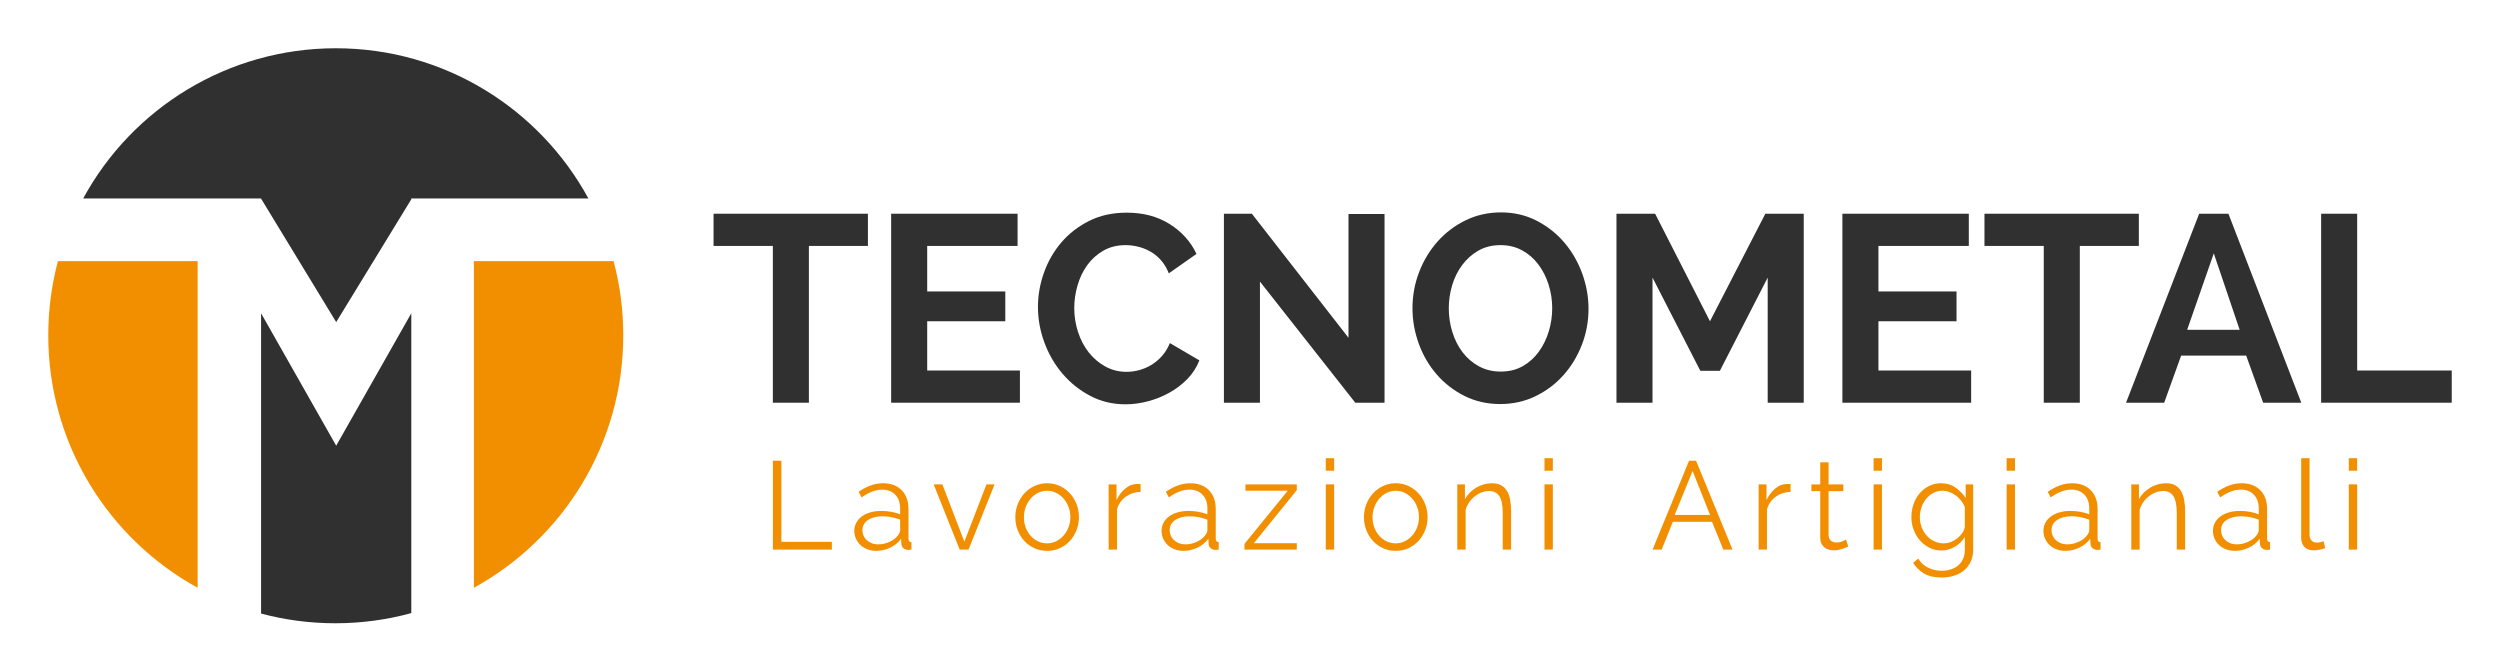
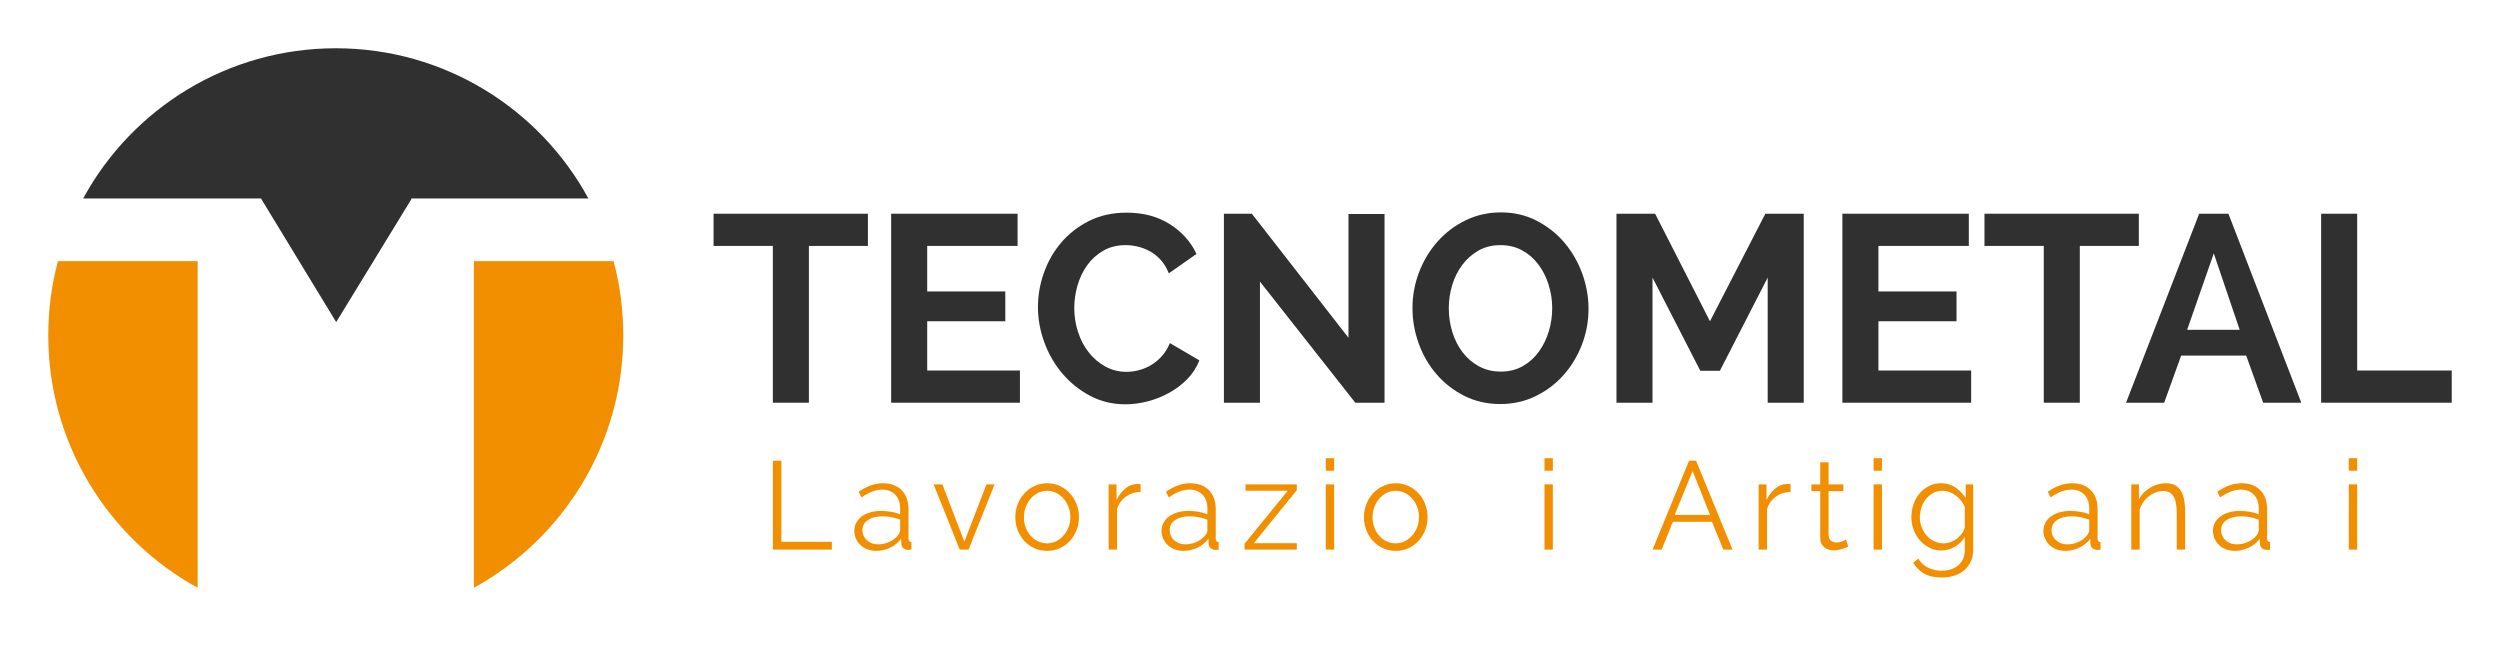
<svg xmlns="http://www.w3.org/2000/svg" version="1.1" id="Livello_1" x="0px" y="0px" width="734.173px" height="197.206px" viewBox="0 0 734.173 197.206" enable-background="new 0 0 734.173 197.206" xml:space="preserve">
  <path fill-rule="evenodd" clip-rule="evenodd" fill="#F28F00" d="M180.191,76.677h-41.025v95.937  c26.148-14.381,43.869-42.188,43.869-74.144C183.035,90.935,182.042,83.63,180.191,76.677" />
  <path fill-rule="evenodd" clip-rule="evenodd" fill="#F28F00" d="M17.017,76.677h41.026v95.938  c-26.146-14.382-43.868-42.189-43.868-74.142C14.175,90.935,15.166,83.631,17.017,76.677" />
-   <path fill-rule="evenodd" clip-rule="evenodd" fill="#303030" d="M76.672,180.186V91.999l22.056,38.887l22.059-38.887v88.054  c-7.107,1.938-14.583,2.98-22.304,2.98C90.94,183.033,83.631,182.039,76.672,180.186" />
  <path fill-rule="evenodd" clip-rule="evenodd" fill="#303030" d="M24.422,58.292c14.468-26.633,42.619-44.119,74.183-44.119  c32.027,0,59.886,17.837,74.194,44.119h-52.013v0.235L98.728,94.589L76.672,58.337v-0.045H24.422z" />
  <polygon fill="#303030" points="254.879,72.222 237.545,72.222 237.545,118.265 226.96,118.265 226.96,72.222 209.549,72.222   209.549,62.764 254.879,62.764 " />
  <polygon fill="#303030" points="299.52,108.807 299.52,118.265 261.706,118.265 261.706,62.764 298.83,62.764 298.83,72.222   272.291,72.222 272.291,85.59 295.225,85.59 295.225,94.345 272.291,94.345 272.291,108.807 " />
  <path fill="#303030" d="M304.813,90.124c0-3.388,0.588-6.736,1.764-10.045c1.176-3.309,2.876-6.267,5.101-8.873  s4.948-4.716,8.169-6.332c3.221-1.616,6.903-2.423,11.045-2.423c4.857,0,9.063,1.12,12.617,3.361  c3.554,2.241,6.175,5.159,7.862,8.755l-8.13,5.707c-0.614-1.563-1.406-2.879-2.378-3.948s-2.033-1.915-3.183-2.541  s-2.339-1.081-3.567-1.368c-1.227-0.287-2.403-0.43-3.528-0.43c-2.505,0-4.704,0.547-6.596,1.642  c-1.892,1.094-3.464,2.514-4.717,4.26c-1.253,1.746-2.199,3.726-2.838,5.941c-0.639,2.215-0.958,4.417-0.958,6.605  c0,2.449,0.371,4.808,1.112,7.074c0.741,2.267,1.79,4.26,3.145,5.98c1.355,1.721,2.979,3.101,4.871,4.144  c1.892,1.042,3.963,1.563,6.213,1.563c1.176,0,2.377-0.156,3.605-0.47c1.227-0.313,2.416-0.808,3.566-1.484  c1.15-0.678,2.212-1.551,3.183-2.619c0.972-1.068,1.765-2.358,2.378-3.869l8.667,5.081c-0.818,2.084-2.007,3.921-3.567,5.511  s-3.336,2.932-5.331,4.026c-1.994,1.094-4.091,1.928-6.29,2.501s-4.372,0.86-6.52,0.86c-3.784,0-7.248-0.834-10.393-2.502  c-3.145-1.668-5.855-3.844-8.13-6.527c-2.275-2.684-4.04-5.732-5.292-9.146C305.438,97.146,304.813,93.667,304.813,90.124" />
  <polygon fill="#303030" points="370.008,82.697 370.008,118.265 359.424,118.265 359.424,62.764 367.631,62.764 396.011,99.191   396.011,62.842 406.595,62.842 406.595,118.265 398.005,118.265 " />
  <path fill="#303030" d="M425.464,90.514c0,2.397,0.345,4.716,1.035,6.957s1.688,4.221,2.991,5.941s2.902,3.102,4.795,4.144  c1.892,1.042,4.039,1.563,6.442,1.563c2.454,0,4.614-0.534,6.481-1.603c1.866-1.068,3.438-2.488,4.717-4.261  c1.278-1.771,2.25-3.765,2.915-5.98c0.665-2.215,0.997-4.469,0.997-6.762c0-2.397-0.358-4.716-1.074-6.957  c-0.716-2.241-1.726-4.221-3.029-5.941s-2.889-3.088-4.756-4.104c-1.866-1.016-3.976-1.524-6.328-1.524  c-2.454,0-4.614,0.534-6.481,1.603c-1.866,1.068-3.451,2.476-4.755,4.221s-2.289,3.726-2.953,5.941  C425.796,85.967,425.464,88.221,425.464,90.514 M440.574,118.655c-3.835,0-7.338-0.794-10.509-2.384  c-3.17-1.589-5.893-3.7-8.168-6.332s-4.027-5.642-5.254-9.028c-1.228-3.388-1.842-6.853-1.842-10.397  c0-3.7,0.652-7.244,1.956-10.631c1.305-3.387,3.119-6.384,5.446-8.989c2.326-2.606,5.075-4.677,8.245-6.215  c3.171-1.537,6.622-2.306,10.354-2.306c3.836,0,7.338,0.821,10.509,2.462c3.17,1.642,5.881,3.792,8.13,6.449  c2.25,2.658,3.988,5.681,5.216,9.068s1.841,6.827,1.841,10.319c0,3.7-0.651,7.23-1.956,10.592c-1.304,3.361-3.106,6.332-5.407,8.911  c-2.301,2.58-5.036,4.639-8.207,6.176C447.759,117.887,444.307,118.655,440.574,118.655z" />
  <polygon fill="#303030" points="519.116,118.265 519.116,81.525 505.08,108.885 499.328,108.885 485.291,81.525 485.291,118.265   474.706,118.265 474.706,62.764 486.059,62.764 502.165,94.345 518.426,62.764 529.701,62.764 529.701,118.265 " />
  <polygon fill="#303030" points="578.867,108.807 578.867,118.265 541.053,118.265 541.053,62.764 578.177,62.764 578.177,72.222   551.638,72.222 551.638,85.59 574.572,85.59 574.572,94.345 551.638,94.345 551.638,108.807 " />
  <polygon fill="#303030" points="628.109,72.222 610.775,72.222 610.775,118.265 600.19,118.265 600.19,72.222 582.779,72.222   582.779,62.764 628.109,62.764 " />
  <path fill="#303030" d="M650.123,74.411l-7.824,22.435h15.418L650.123,74.411z M624.352,118.265l21.476-55.501h8.591l21.4,55.501  h-11.199l-4.985-13.836h-19.099l-4.985,13.836H624.352z" />
  <polygon fill="#303030" points="681.647,118.265 681.647,62.764 692.232,62.764 692.232,108.807 719.998,108.807 719.998,118.265   " />
  <polygon fill="#F28F00" points="226.976,161.402 226.976,135.298 229.465,135.298 229.465,159.122 244.292,159.122 244.292,161.402   " />
  <path fill="#F28F00" d="M257.958,159.857c1.082,0,2.158-0.238,3.229-0.717c1.07-0.478,1.918-1.134,2.543-1.967  c0.169-0.221,0.313-0.46,0.433-0.717c0.121-0.258,0.181-0.496,0.181-0.717v-3.125c-0.818-0.319-1.671-0.564-2.562-0.735  c-0.89-0.172-1.756-0.258-2.598-0.258c-1.755,0-3.18,0.361-4.275,1.085c-1.094,0.723-1.641,1.722-1.641,2.996  c0,0.515,0.096,1.018,0.289,1.508s0.487,0.931,0.884,1.323s0.884,0.711,1.461,0.956S257.164,159.857,257.958,159.857   M257.344,161.77c-0.962,0-1.84-0.153-2.634-0.46c-0.793-0.306-1.473-0.729-2.038-1.268s-1.004-1.165-1.317-1.876  c-0.313-0.71-0.469-1.458-0.469-2.242c0-0.882,0.192-1.686,0.577-2.408s0.926-1.342,1.623-1.856  c0.698-0.515,1.534-0.913,2.508-1.195c0.974-0.281,2.05-0.423,3.229-0.423c0.938,0,1.9,0.086,2.886,0.258  c0.986,0.171,1.864,0.417,2.634,0.735v-1.729c0-1.69-0.475-3.033-1.425-4.025c-0.95-0.993-2.23-1.489-3.842-1.489  c-1.01,0-2.014,0.196-3.012,0.588c-0.998,0.393-2.014,0.956-3.048,1.691l-0.866-1.654c1.227-0.833,2.417-1.458,3.571-1.875  s2.357-0.625,3.607-0.625c2.285,0,4.101,0.674,5.447,2.022c1.347,1.348,2.021,3.211,2.021,5.588v8.64c0,0.687,0.289,1.03,0.866,1.03  v2.206c-0.193,0.024-0.373,0.042-0.542,0.055c-0.168,0.013-0.313,0.019-0.433,0.019c-0.481,0-0.92-0.147-1.317-0.441  c-0.396-0.294-0.619-0.735-0.667-1.323l-0.072-1.508c-0.818,1.128-1.894,2.004-3.229,2.629  C260.068,161.457,258.715,161.77,257.344,161.77z" />
  <polygon fill="#F28F00" points="281.833,161.402 274.185,142.247 276.746,142.247 283.203,159.086 289.697,142.247 292.078,142.247   284.43,161.402 " />
  <path fill="#F28F00" d="M300.693,151.916c0,1.079,0.174,2.077,0.523,2.997c0.349,0.919,0.83,1.728,1.443,2.426  c0.613,0.699,1.335,1.244,2.165,1.637c0.83,0.392,1.714,0.588,2.651,0.588c0.938,0,1.822-0.202,2.652-0.606  c0.83-0.404,1.557-0.956,2.183-1.654c0.625-0.698,1.118-1.514,1.479-2.445c0.36-0.932,0.541-1.937,0.541-3.015  c0-1.054-0.181-2.053-0.541-2.996c-0.361-0.944-0.854-1.765-1.479-2.464c-0.625-0.698-1.347-1.25-2.165-1.654  c-0.818-0.404-1.696-0.606-2.634-0.606s-1.822,0.202-2.651,0.606s-1.551,0.962-2.165,1.673s-1.1,1.538-1.461,2.481  S300.693,150.838,300.693,151.916 M307.511,161.77c-1.371,0-2.627-0.264-3.77-0.791c-1.143-0.526-2.129-1.243-2.958-2.15  c-0.83-0.906-1.473-1.961-1.93-3.162c-0.457-1.2-0.686-2.463-0.686-3.786c0-1.349,0.234-2.623,0.704-3.824  c0.469-1.201,1.118-2.255,1.948-3.161c0.83-0.907,1.816-1.631,2.958-2.17c1.142-0.539,2.387-0.809,3.733-0.809  s2.592,0.27,3.734,0.809c1.143,0.539,2.128,1.263,2.958,2.17c0.83,0.906,1.479,1.96,1.948,3.161s0.704,2.476,0.704,3.824  c0,1.323-0.235,2.586-0.704,3.786c-0.469,1.201-1.118,2.256-1.948,3.162c-0.83,0.907-1.816,1.624-2.958,2.15  C310.103,161.506,308.857,161.77,307.511,161.77z" />
  <path fill="#F28F00" d="M334.958,144.453c-1.66,0.049-3.103,0.515-4.329,1.396c-1.227,0.883-2.092,2.096-2.598,3.641v11.912h-2.453  v-19.155h2.309v4.596c0.649-1.349,1.503-2.47,2.562-3.364c1.058-0.895,2.2-1.342,3.427-1.342c0.216,0,0.42,0,0.613,0  s0.349,0.012,0.469,0.037V144.453z" />
  <path fill="#F28F00" d="M348.19,159.857c1.083,0,2.159-0.238,3.229-0.717c1.07-0.478,1.918-1.134,2.543-1.967  c0.169-0.221,0.313-0.46,0.433-0.717c0.12-0.258,0.18-0.496,0.18-0.717v-3.125c-0.818-0.319-1.671-0.564-2.561-0.735  c-0.89-0.172-1.756-0.258-2.598-0.258c-1.755,0-3.18,0.361-4.275,1.085c-1.094,0.723-1.641,1.722-1.641,2.996  c0,0.515,0.096,1.018,0.289,1.508s0.487,0.931,0.884,1.323s0.884,0.711,1.461,0.956S347.396,159.857,348.19,159.857 M347.577,161.77  c-0.962,0-1.84-0.153-2.634-0.46c-0.794-0.306-1.473-0.729-2.038-1.268s-1.004-1.165-1.317-1.876  c-0.313-0.71-0.469-1.458-0.469-2.242c0-0.882,0.192-1.686,0.578-2.408c0.385-0.723,0.926-1.342,1.623-1.856  c0.698-0.515,1.534-0.913,2.507-1.195c0.974-0.281,2.05-0.423,3.229-0.423c0.938,0,1.9,0.086,2.886,0.258  c0.986,0.171,1.864,0.417,2.633,0.735v-1.729c0-1.69-0.475-3.033-1.425-4.025c-0.95-0.993-2.23-1.489-3.842-1.489  c-1.01,0-2.014,0.196-3.012,0.588c-0.999,0.393-2.015,0.956-3.048,1.691l-0.866-1.654c1.227-0.833,2.417-1.458,3.571-1.875  c1.154-0.417,2.356-0.625,3.607-0.625c2.285,0,4.101,0.674,5.447,2.022c1.347,1.348,2.02,3.211,2.02,5.588v8.64  c0,0.687,0.289,1.03,0.866,1.03v2.206c-0.192,0.024-0.373,0.042-0.542,0.055c-0.168,0.013-0.313,0.019-0.433,0.019  c-0.481,0-0.92-0.147-1.317-0.441s-0.62-0.735-0.667-1.323l-0.072-1.508c-0.817,1.128-1.894,2.004-3.228,2.629  C350.301,161.457,348.948,161.77,347.577,161.77z" />
  <polygon fill="#F28F00" points="365.463,159.711 378.162,144.122 365.752,144.122 365.752,142.247 380.831,142.247 380.831,143.938   368.205,159.526 380.831,159.526 380.831,161.402 365.463,161.402 " />
  <path fill="#F28F00" d="M389.338,138.239v-3.677h2.453v3.677H389.338z M389.338,161.402v-19.155h2.453v19.155H389.338z" />
  <path fill="#F28F00" d="M403.076,151.916c0,1.079,0.174,2.077,0.523,2.997c0.349,0.919,0.829,1.728,1.442,2.426  c0.613,0.699,1.335,1.244,2.165,1.637c0.83,0.392,1.713,0.588,2.651,0.588c0.938,0,1.821-0.202,2.651-0.606s1.557-0.956,2.183-1.654  c0.625-0.698,1.118-1.514,1.479-2.445c0.361-0.932,0.542-1.937,0.542-3.015c0-1.054-0.181-2.053-0.542-2.996  c-0.36-0.944-0.854-1.765-1.479-2.464c-0.626-0.698-1.347-1.25-2.165-1.654c-0.817-0.404-1.695-0.606-2.633-0.606  s-1.822,0.202-2.651,0.606c-0.83,0.404-1.552,0.962-2.165,1.673s-1.1,1.538-1.461,2.481  C403.257,149.826,403.076,150.838,403.076,151.916 M409.895,161.77c-1.371,0-2.627-0.264-3.77-0.791  c-1.143-0.526-2.129-1.243-2.958-2.15c-0.83-0.906-1.474-1.961-1.931-3.162c-0.457-1.2-0.686-2.463-0.686-3.786  c0-1.349,0.234-2.623,0.704-3.824c0.469-1.201,1.118-2.255,1.947-3.161c0.83-0.907,1.816-1.631,2.958-2.17  c1.143-0.539,2.388-0.809,3.734-0.809s2.591,0.27,3.733,0.809s2.129,1.263,2.958,2.17c0.83,0.906,1.479,1.96,1.948,3.161  s0.704,2.476,0.704,3.824c0,1.323-0.235,2.586-0.704,3.786c-0.469,1.201-1.118,2.256-1.948,3.162  c-0.829,0.907-1.815,1.624-2.958,2.15C412.485,161.506,411.241,161.77,409.895,161.77z" />
-   <path fill="#F28F00" d="M443.763,161.402h-2.453v-10.699c0-2.279-0.325-3.934-0.975-4.964c-0.649-1.029-1.659-1.544-3.03-1.544  c-0.722,0-1.442,0.135-2.164,0.404s-1.395,0.65-2.021,1.14c-0.626,0.49-1.173,1.073-1.642,1.747s-0.823,1.403-1.063,2.188v11.729  h-2.454v-19.155h2.237v4.338c0.385-0.686,0.859-1.317,1.425-1.894s1.196-1.072,1.894-1.488c0.698-0.417,1.438-0.735,2.219-0.956  s1.594-0.331,2.436-0.331c1.058,0,1.941,0.196,2.651,0.588c0.71,0.393,1.28,0.944,1.714,1.655c0.433,0.71,0.745,1.58,0.938,2.61  c0.192,1.029,0.289,2.169,0.289,3.419V161.402z" />
  <path fill="#F28F00" d="M453.567,138.239v-3.677h2.454v3.677H453.567z M453.567,161.402v-19.155h2.454v19.155H453.567z" />
  <path fill="#F28F00" d="M497.067,138.313l-5.267,12.905h10.389L497.067,138.313z M485.307,161.402l10.715-26.104h2.056  l10.715,26.104h-2.706l-3.319-8.162h-11.508l-3.283,8.162H485.307z" />
  <path fill="#F28F00" d="M525.836,144.453c-1.66,0.049-3.103,0.515-4.329,1.396c-1.227,0.883-2.093,2.096-2.598,3.641v11.912h-2.453  v-19.155h2.309v4.596c0.649-1.349,1.503-2.47,2.562-3.364s2.201-1.342,3.428-1.342c0.216,0,0.421,0,0.613,0s0.349,0.012,0.469,0.037  V144.453z" />
  <path fill="#F28F00" d="M542.771,160.482c-0.145,0.074-0.354,0.172-0.631,0.294c-0.277,0.123-0.596,0.246-0.956,0.368  c-0.361,0.122-0.77,0.233-1.227,0.331s-0.938,0.146-1.443,0.146c-0.529,0-1.034-0.073-1.515-0.22  c-0.481-0.147-0.902-0.374-1.263-0.681c-0.361-0.307-0.649-0.692-0.866-1.158s-0.324-1.005-0.324-1.617v-13.714h-2.598v-1.985h2.598  v-6.471H537v6.471h4.328v1.985H537v13.015c0.048,0.711,0.288,1.232,0.721,1.563c0.434,0.331,0.95,0.497,1.552,0.497  c0.697,0,1.311-0.117,1.84-0.35c0.529-0.233,0.866-0.398,1.011-0.496L542.771,160.482z" />
  <path fill="#F28F00" d="M550.22,138.239v-3.677h2.453v3.677H550.22z M550.22,161.402v-19.155h2.453v19.155H550.22z" />
  <path fill="#F28F00" d="M570.8,159.563c0.722,0,1.431-0.135,2.128-0.404s1.329-0.631,1.894-1.085  c0.565-0.453,1.041-0.962,1.426-1.525s0.637-1.14,0.757-1.729v-5.919c-0.264-0.687-0.631-1.323-1.1-1.911  c-0.469-0.589-0.992-1.091-1.569-1.508s-1.196-0.748-1.857-0.993c-0.662-0.245-1.329-0.367-2.003-0.367  c-1.058,0-1.996,0.227-2.813,0.681c-0.818,0.453-1.516,1.047-2.093,1.782c-0.576,0.735-1.016,1.569-1.316,2.5  c-0.301,0.932-0.451,1.876-0.451,2.831c0,1.03,0.181,2.01,0.541,2.941c0.361,0.932,0.854,1.747,1.479,2.445s1.364,1.25,2.219,1.654  C568.894,159.361,569.813,159.563,570.8,159.563 M570.114,161.659c-1.299,0-2.483-0.275-3.554-0.827s-1.996-1.28-2.777-2.188  c-0.782-0.907-1.39-1.948-1.822-3.125s-0.649-2.39-0.649-3.64c0-1.324,0.211-2.593,0.632-3.806s1.016-2.273,1.785-3.18  c0.77-0.907,1.689-1.631,2.76-2.17s2.255-0.809,3.554-0.809c1.611,0,3.006,0.41,4.185,1.231s2.188,1.856,3.03,3.107v-4.008h2.2  v19.229c0,1.323-0.246,2.494-0.739,3.511c-0.493,1.018-1.154,1.869-1.983,2.556c-0.83,0.687-1.811,1.201-2.94,1.544  c-1.131,0.343-2.321,0.515-3.572,0.515c-2.14,0-3.871-0.392-5.194-1.177c-1.322-0.784-2.393-1.838-3.211-3.161l1.516-1.214  c0.745,1.226,1.731,2.127,2.958,2.702c1.227,0.576,2.537,0.864,3.932,0.864c0.914,0,1.786-0.129,2.616-0.386  c0.829-0.258,1.551-0.638,2.164-1.14c0.613-0.503,1.101-1.14,1.461-1.912c0.361-0.772,0.541-1.673,0.541-2.702v-3.787  c-0.745,1.226-1.737,2.193-2.976,2.904S571.485,161.659,570.114,161.659z" />
-   <path fill="#F28F00" d="M589.287,138.239v-3.677h2.452v3.677H589.287z M589.287,161.402v-19.155h2.452v19.155H589.287z" />
  <path fill="#F28F00" d="M607.16,159.857c1.082,0,2.159-0.238,3.229-0.717c1.07-0.478,1.919-1.134,2.544-1.967  c0.168-0.221,0.313-0.46,0.433-0.717c0.12-0.258,0.181-0.496,0.181-0.717v-3.125c-0.818-0.319-1.672-0.564-2.562-0.735  c-0.89-0.172-1.756-0.258-2.598-0.258c-1.755,0-3.181,0.361-4.274,1.085c-1.095,0.723-1.642,1.722-1.642,2.996  c0,0.515,0.097,1.018,0.289,1.508s0.486,0.931,0.884,1.323c0.396,0.393,0.884,0.711,1.461,0.956S606.367,159.857,607.16,159.857   M606.547,161.77c-0.962,0-1.84-0.153-2.633-0.46c-0.794-0.306-1.474-0.729-2.039-1.268c-0.564-0.539-1.004-1.165-1.316-1.876  c-0.313-0.71-0.469-1.458-0.469-2.242c0-0.882,0.192-1.686,0.577-2.408s0.926-1.342,1.623-1.856  c0.698-0.515,1.534-0.913,2.508-1.195c0.974-0.281,2.05-0.423,3.229-0.423c0.938,0,1.899,0.086,2.886,0.258  c0.986,0.171,1.864,0.417,2.634,0.735v-1.729c0-1.69-0.475-3.033-1.425-4.025c-0.95-0.993-2.23-1.489-3.842-1.489  c-1.011,0-2.015,0.196-3.013,0.588c-0.998,0.393-2.015,0.956-3.049,1.691l-0.865-1.654c1.227-0.833,2.417-1.458,3.571-1.875  s2.356-0.625,3.607-0.625c2.285,0,4.101,0.674,5.447,2.022c1.347,1.348,2.021,3.211,2.021,5.588v8.64c0,0.687,0.289,1.03,0.866,1.03  v2.206c-0.193,0.024-0.373,0.042-0.542,0.055c-0.168,0.013-0.313,0.019-0.433,0.019c-0.48,0-0.92-0.147-1.316-0.441  c-0.397-0.294-0.62-0.735-0.668-1.323l-0.072-1.508c-0.817,1.128-1.894,2.004-3.229,2.629  C609.271,161.457,607.918,161.77,606.547,161.77z" />
  <path fill="#F28F00" d="M641.701,161.402h-2.453v-10.699c0-2.279-0.324-3.934-0.974-4.964c-0.649-1.029-1.66-1.544-3.03-1.544  c-0.722,0-1.443,0.135-2.165,0.404s-1.395,0.65-2.02,1.14c-0.626,0.49-1.173,1.073-1.642,1.747c-0.47,0.674-0.824,1.403-1.064,2.188  v11.729H625.9v-19.155h2.236v4.338c0.385-0.686,0.86-1.317,1.426-1.894c0.564-0.576,1.196-1.072,1.894-1.488  c0.697-0.417,1.437-0.735,2.219-0.956c0.781-0.221,1.593-0.331,2.435-0.331c1.059,0,1.942,0.196,2.651,0.588  c0.71,0.393,1.281,0.944,1.714,1.655c0.433,0.71,0.745,1.58,0.938,2.61c0.193,1.029,0.289,2.169,0.289,3.419V161.402z" />
  <path fill="#F28F00" d="M656.941,159.857c1.082,0,2.159-0.238,3.229-0.717c1.07-0.478,1.918-1.134,2.544-1.967  c0.168-0.221,0.313-0.46,0.433-0.717c0.12-0.258,0.18-0.496,0.18-0.717v-3.125c-0.817-0.319-1.671-0.564-2.561-0.735  c-0.891-0.172-1.756-0.258-2.598-0.258c-1.756,0-3.181,0.361-4.274,1.085c-1.095,0.723-1.642,1.722-1.642,2.996  c0,0.515,0.096,1.018,0.288,1.508s0.487,0.931,0.884,1.323c0.397,0.393,0.885,0.711,1.462,0.956S656.147,159.857,656.941,159.857   M656.328,161.77c-0.962,0-1.84-0.153-2.633-0.46c-0.794-0.306-1.474-0.729-2.039-1.268c-0.564-0.539-1.004-1.165-1.316-1.876  c-0.313-0.71-0.469-1.458-0.469-2.242c0-0.882,0.192-1.686,0.577-2.408s0.926-1.342,1.623-1.856s1.533-0.913,2.507-1.195  c0.975-0.281,2.051-0.423,3.229-0.423c0.938,0,1.899,0.086,2.886,0.258c0.986,0.171,1.863,0.417,2.633,0.735v-1.729  c0-1.69-0.475-3.033-1.424-4.025c-0.95-0.993-2.231-1.489-3.843-1.489c-1.01,0-2.014,0.196-3.012,0.588  c-0.998,0.393-2.015,0.956-3.049,1.691l-0.865-1.654c1.227-0.833,2.417-1.458,3.571-1.875s2.356-0.625,3.607-0.625  c2.285,0,4.101,0.674,5.447,2.022c1.347,1.348,2.021,3.211,2.021,5.588v8.64c0,0.687,0.288,1.03,0.865,1.03v2.206  c-0.192,0.024-0.372,0.042-0.541,0.055c-0.168,0.013-0.313,0.019-0.433,0.019c-0.481,0-0.92-0.147-1.316-0.441  c-0.397-0.294-0.62-0.735-0.668-1.323l-0.072-1.508c-0.817,1.128-1.894,2.004-3.229,2.629S657.699,161.77,656.328,161.77z" />
-   <path fill="#F28F00" d="M675.789,134.563h2.453v22.501c0,0.711,0.192,1.269,0.577,1.673c0.386,0.404,0.927,0.606,1.624,0.606  c0.265,0,0.577-0.036,0.938-0.11c0.361-0.073,0.698-0.171,1.011-0.294l0.433,2.022c-0.457,0.196-1.016,0.355-1.678,0.478  c-0.661,0.123-1.232,0.184-1.713,0.184c-1.131,0-2.021-0.324-2.67-0.974s-0.975-1.563-0.975-2.739V134.563z" />
  <path fill="#F28F00" d="M689.768,138.239v-3.677h2.453v3.677H689.768z M689.768,161.402v-19.155h2.453v19.155H689.768z" />
</svg>